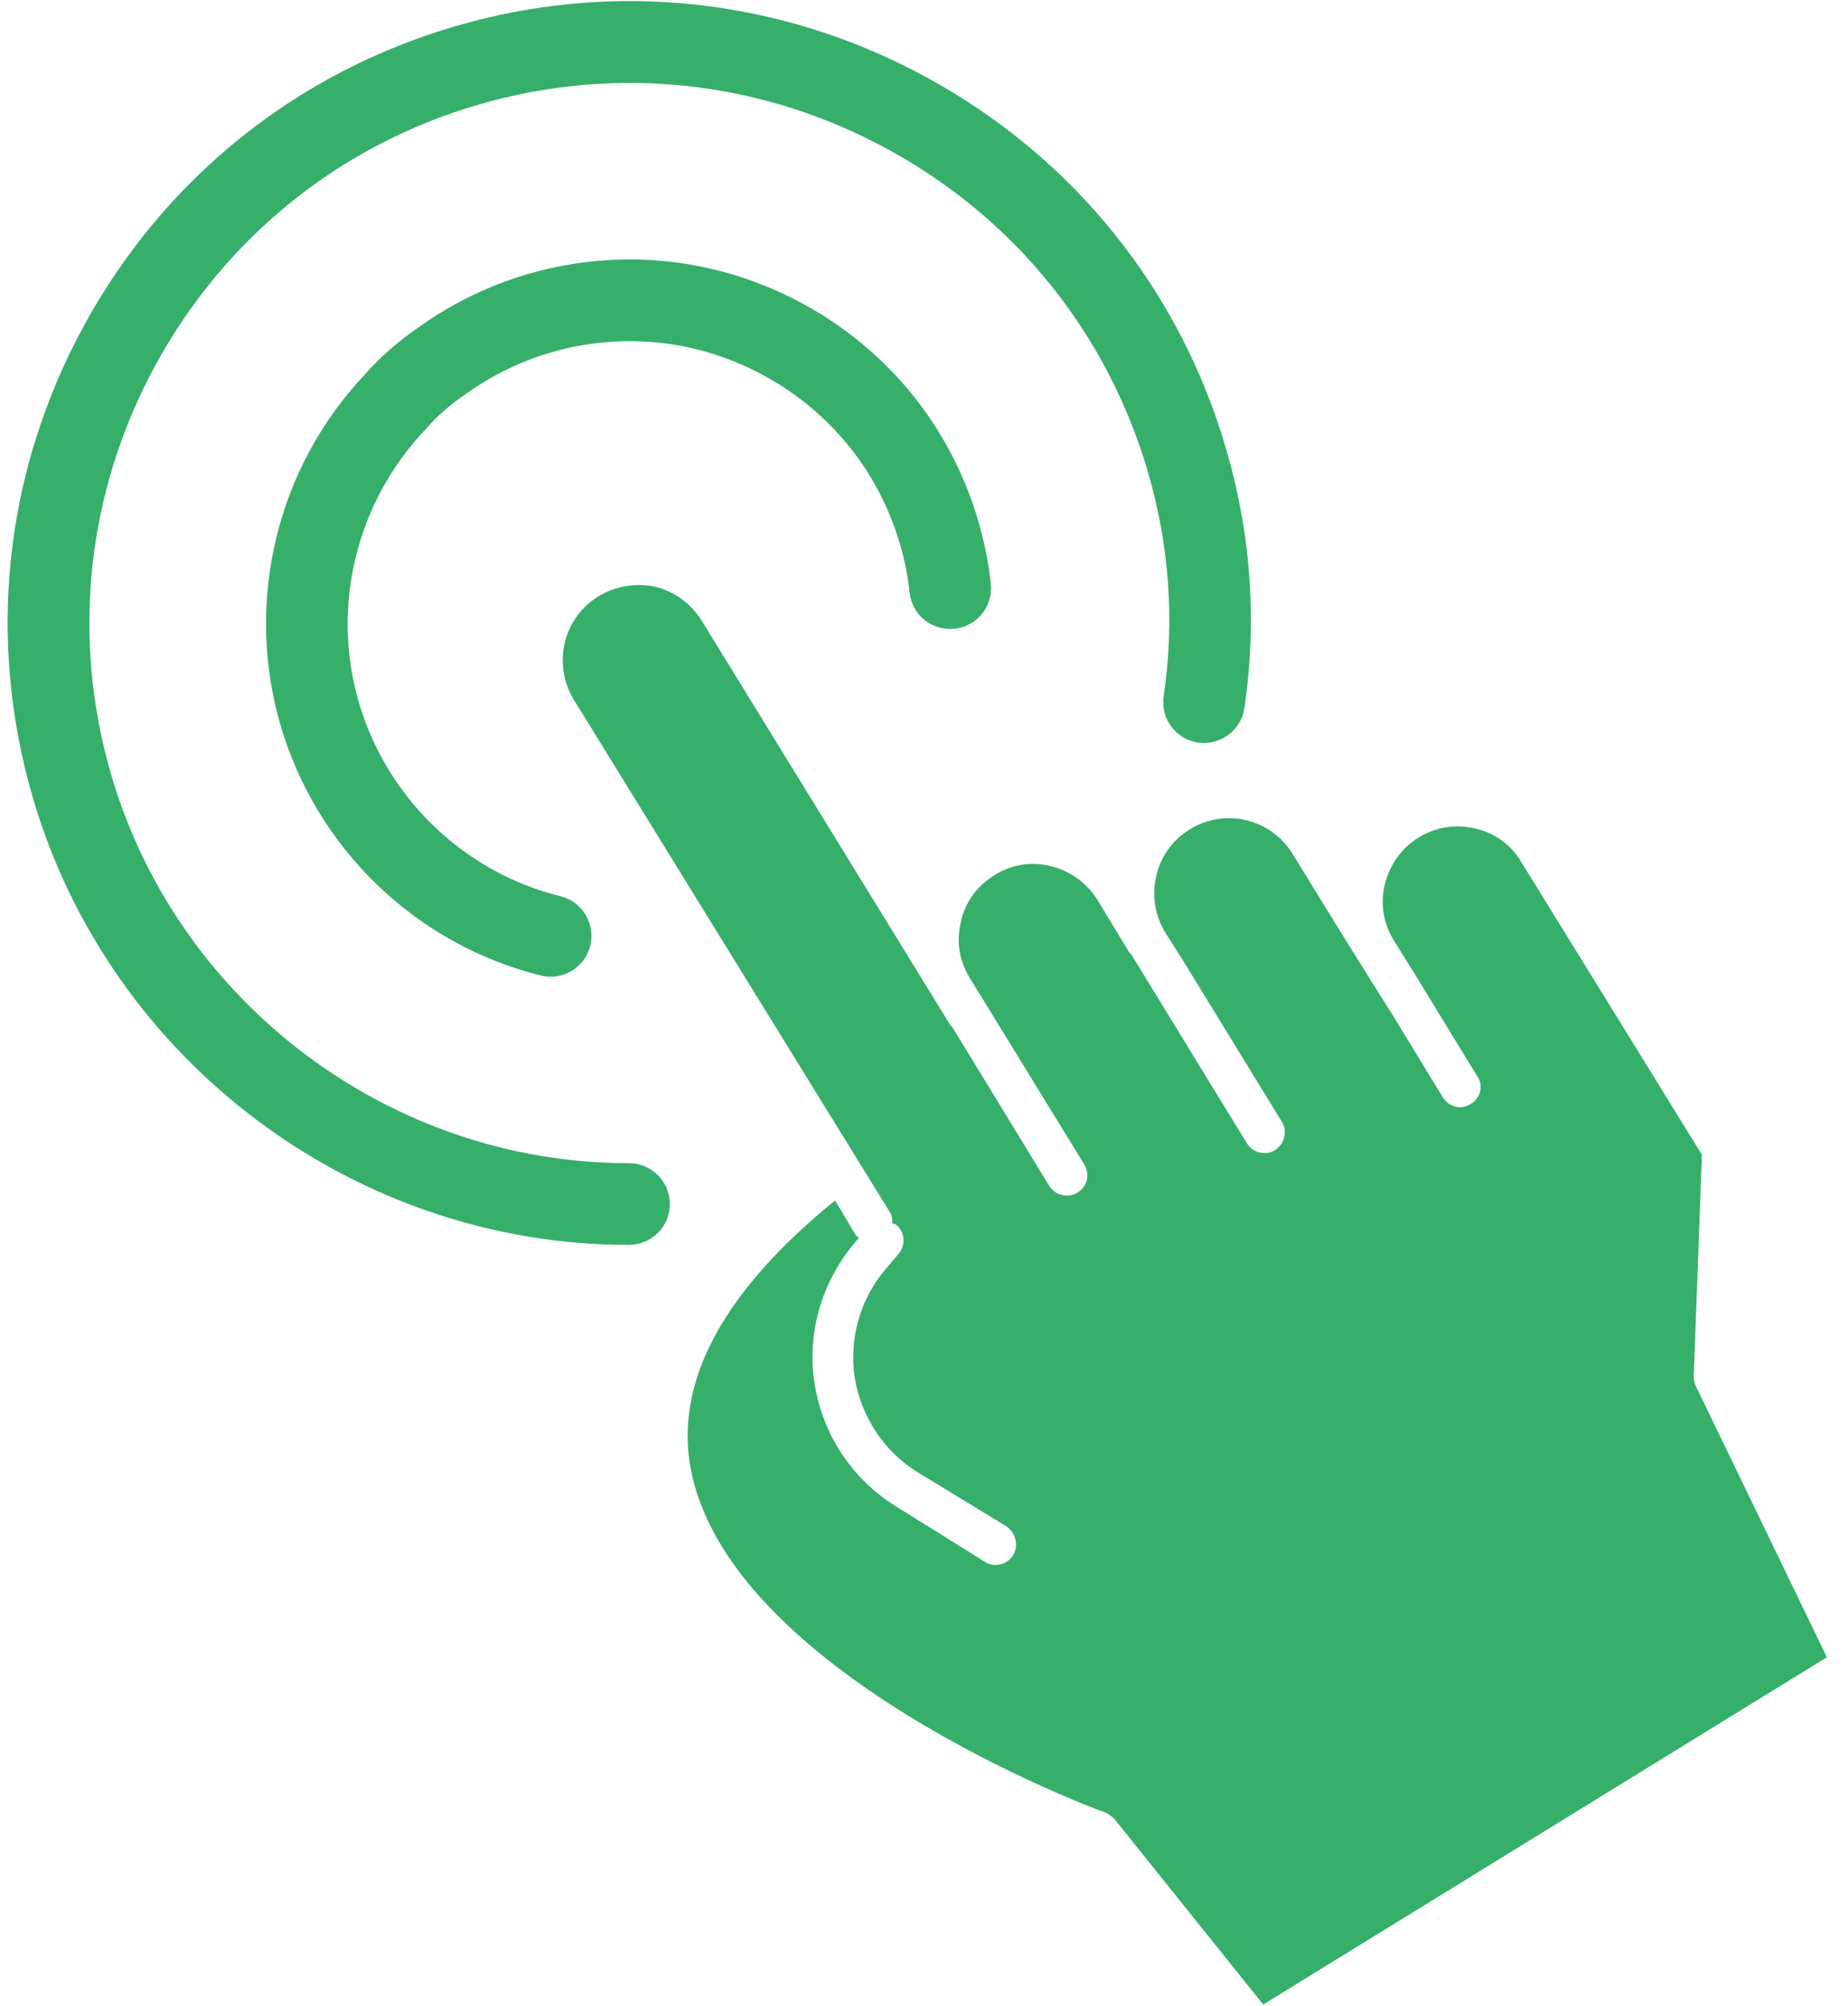
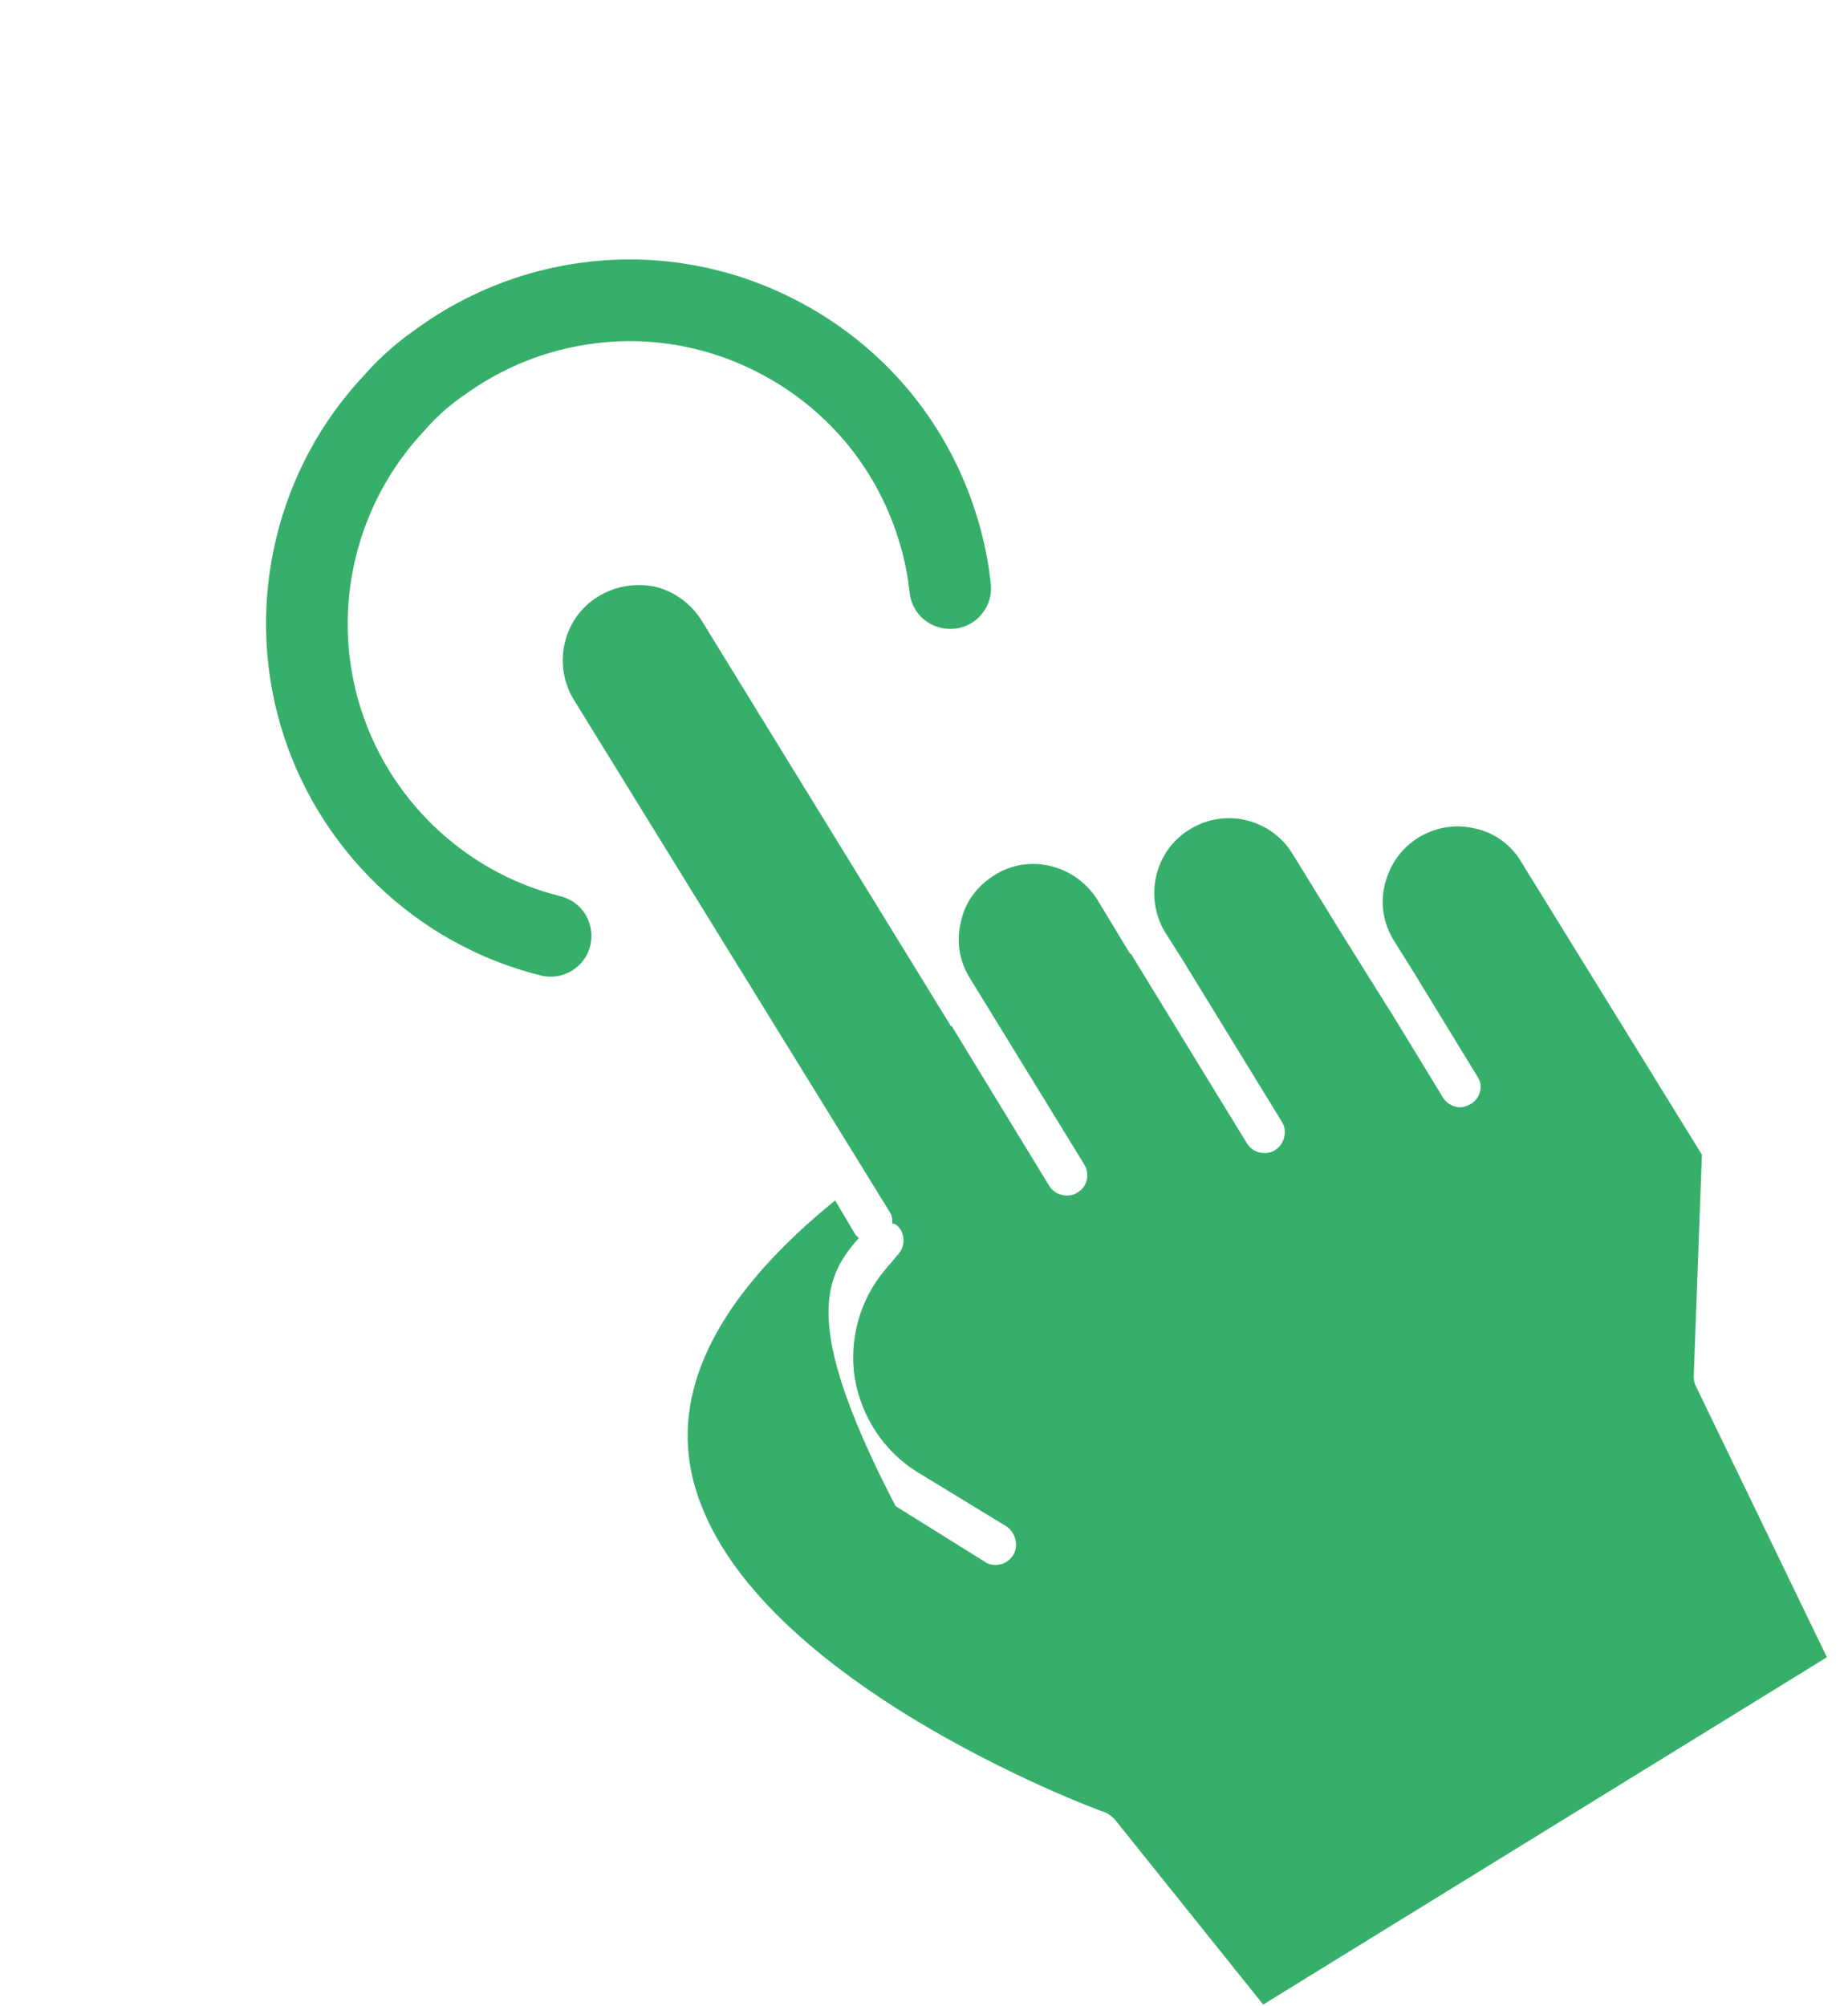
<svg xmlns="http://www.w3.org/2000/svg" width="82" height="89" viewBox="0 0 82 89" fill="none">
-   <path d="M75.263 61.517C75.191 61.372 75.154 61.227 75.154 61.082L75.517 51.222L70.551 43.175L67.506 38.245C67.071 37.483 66.309 36.94 65.476 36.758C64.606 36.541 63.7 36.686 62.938 37.157C62.177 37.629 61.669 38.353 61.452 39.224C61.234 40.057 61.38 40.964 61.851 41.725L62.757 43.175L65.548 47.742C65.838 48.141 65.693 48.721 65.258 48.975C65.113 49.047 64.968 49.12 64.787 49.12C64.497 49.12 64.171 48.938 64.026 48.685L61.815 45.06L61.38 44.371L59.567 41.471L57.356 37.882C56.413 36.324 54.347 35.816 52.788 36.795C51.23 37.737 50.758 39.803 51.701 41.362L52.462 42.559L56.885 49.772C57.138 50.171 56.993 50.751 56.594 51.005C56.45 51.114 56.268 51.15 56.123 51.15C55.797 51.15 55.507 51.005 55.326 50.715L50.178 42.305C50.178 42.305 50.178 42.305 50.142 42.305L48.692 39.912C47.713 38.353 45.647 37.846 44.124 38.825C43.363 39.296 42.819 40.021 42.638 40.891C42.421 41.761 42.566 42.631 43.037 43.392L48.112 51.657C48.366 52.092 48.257 52.636 47.822 52.89C47.677 52.998 47.496 53.035 47.351 53.035C47.025 53.035 46.734 52.89 46.553 52.6L42.239 45.531C42.203 45.531 42.203 45.531 42.203 45.531L31.147 27.551C30.676 26.79 29.951 26.246 29.081 26.029C28.211 25.847 27.305 25.992 26.543 26.463C24.985 27.406 24.513 29.472 25.456 31.031L39.521 53.832C39.593 53.977 39.593 54.122 39.593 54.267C39.63 54.303 39.702 54.267 39.775 54.34C40.137 54.63 40.209 55.21 39.883 55.608L39.267 56.334C38.143 57.675 37.672 59.415 37.926 61.118C38.216 62.858 39.231 64.381 40.681 65.287L44.668 67.716C45.067 68.006 45.212 68.55 44.958 68.985C44.777 69.275 44.487 69.42 44.161 69.42C44.016 69.42 43.834 69.383 43.69 69.275L39.738 66.81C37.817 65.614 36.512 63.656 36.15 61.408C35.787 59.197 36.44 56.913 37.889 55.173L38.107 54.92C38.071 54.847 37.998 54.847 37.962 54.775L37.056 53.252C32.234 57.167 30.023 61.082 30.603 64.888C32.053 74.168 48.873 80.367 49.054 80.403C49.2 80.476 49.344 80.585 49.453 80.694L56.051 88.922L81.063 73.516L75.263 61.517Z" fill="#36AF6A" />
+   <path d="M75.263 61.517C75.191 61.372 75.154 61.227 75.154 61.082L75.517 51.222L70.551 43.175L67.506 38.245C67.071 37.483 66.309 36.94 65.476 36.758C64.606 36.541 63.7 36.686 62.938 37.157C62.177 37.629 61.669 38.353 61.452 39.224C61.234 40.057 61.38 40.964 61.851 41.725L62.757 43.175L65.548 47.742C65.838 48.141 65.693 48.721 65.258 48.975C65.113 49.047 64.968 49.12 64.787 49.12C64.497 49.12 64.171 48.938 64.026 48.685L61.815 45.06L61.38 44.371L59.567 41.471L57.356 37.882C56.413 36.324 54.347 35.816 52.788 36.795C51.23 37.737 50.758 39.803 51.701 41.362L52.462 42.559L56.885 49.772C57.138 50.171 56.993 50.751 56.594 51.005C56.45 51.114 56.268 51.15 56.123 51.15C55.797 51.15 55.507 51.005 55.326 50.715L50.178 42.305C50.178 42.305 50.178 42.305 50.142 42.305L48.692 39.912C47.713 38.353 45.647 37.846 44.124 38.825C43.363 39.296 42.819 40.021 42.638 40.891C42.421 41.761 42.566 42.631 43.037 43.392L48.112 51.657C48.366 52.092 48.257 52.636 47.822 52.89C47.677 52.998 47.496 53.035 47.351 53.035C47.025 53.035 46.734 52.89 46.553 52.6L42.239 45.531C42.203 45.531 42.203 45.531 42.203 45.531L31.147 27.551C30.676 26.79 29.951 26.246 29.081 26.029C28.211 25.847 27.305 25.992 26.543 26.463C24.985 27.406 24.513 29.472 25.456 31.031L39.521 53.832C39.593 53.977 39.593 54.122 39.593 54.267C39.63 54.303 39.702 54.267 39.775 54.34C40.137 54.63 40.209 55.21 39.883 55.608L39.267 56.334C38.143 57.675 37.672 59.415 37.926 61.118C38.216 62.858 39.231 64.381 40.681 65.287L44.668 67.716C45.067 68.006 45.212 68.55 44.958 68.985C44.777 69.275 44.487 69.42 44.161 69.42C44.016 69.42 43.834 69.383 43.69 69.275L39.738 66.81C35.787 59.197 36.44 56.913 37.889 55.173L38.107 54.92C38.071 54.847 37.998 54.847 37.962 54.775L37.056 53.252C32.234 57.167 30.023 61.082 30.603 64.888C32.053 74.168 48.873 80.367 49.054 80.403C49.2 80.476 49.344 80.585 49.453 80.694L56.051 88.922L81.063 73.516L75.263 61.517Z" fill="#36AF6A" />
  <path d="M20.703 17.455C21.823 16.654 23.11 16.027 24.422 15.643C27.634 14.704 31.005 15.073 33.934 16.679C36.867 18.285 38.994 20.931 39.933 24.136C40.147 24.865 40.288 25.575 40.361 26.278C40.466 27.272 41.325 27.986 42.355 27.892C43.348 27.786 44.073 26.895 43.964 25.901C43.87 24.988 43.681 24.049 43.41 23.121C42.203 18.988 39.455 15.57 35.674 13.5C31.893 11.43 27.532 10.956 23.4 12.163C21.7 12.663 20.036 13.471 18.633 14.479C17.701 15.11 16.867 15.838 16.2 16.603C12.285 20.725 10.846 26.692 12.448 32.173C14.051 37.657 18.477 41.909 23.998 43.272C24.146 43.309 24.291 43.327 24.433 43.327C25.248 43.327 25.988 42.776 26.191 41.949C26.43 40.978 25.836 39.995 24.868 39.756C20.594 38.701 17.168 35.406 15.925 31.161C14.685 26.916 15.798 22.294 18.876 19.054C19.387 18.463 19.988 17.937 20.703 17.455Z" fill="#36AF6A" />
-   <path d="M27.909 51.599C27.902 51.599 27.898 51.599 27.891 51.599C17.342 51.599 7.899 44.516 4.934 34.37C3.143 28.24 3.85 21.765 6.928 16.143C10.009 10.524 15.077 6.439 21.21 4.648C27.333 2.857 33.814 3.564 39.433 6.642C45.056 9.72 49.137 14.794 50.932 20.924C51.892 24.209 52.128 27.558 51.635 30.882C51.486 31.872 52.168 32.793 53.161 32.941C54.133 33.083 55.071 32.405 55.216 31.415C55.786 27.569 55.514 23.698 54.404 19.909C52.345 12.848 47.644 7.008 41.173 3.463C34.706 -0.082 27.253 -0.902 20.188 1.168C13.13 3.234 7.29 7.932 3.749 14.403C0.203 20.874 -0.609 28.327 1.458 35.385C4.869 47.068 15.736 55.224 27.891 55.224C27.898 55.224 27.906 55.224 27.909 55.224C28.91 55.224 29.722 54.408 29.722 53.412C29.722 52.411 28.91 51.599 27.909 51.599Z" fill="#36AF6A" />
</svg>